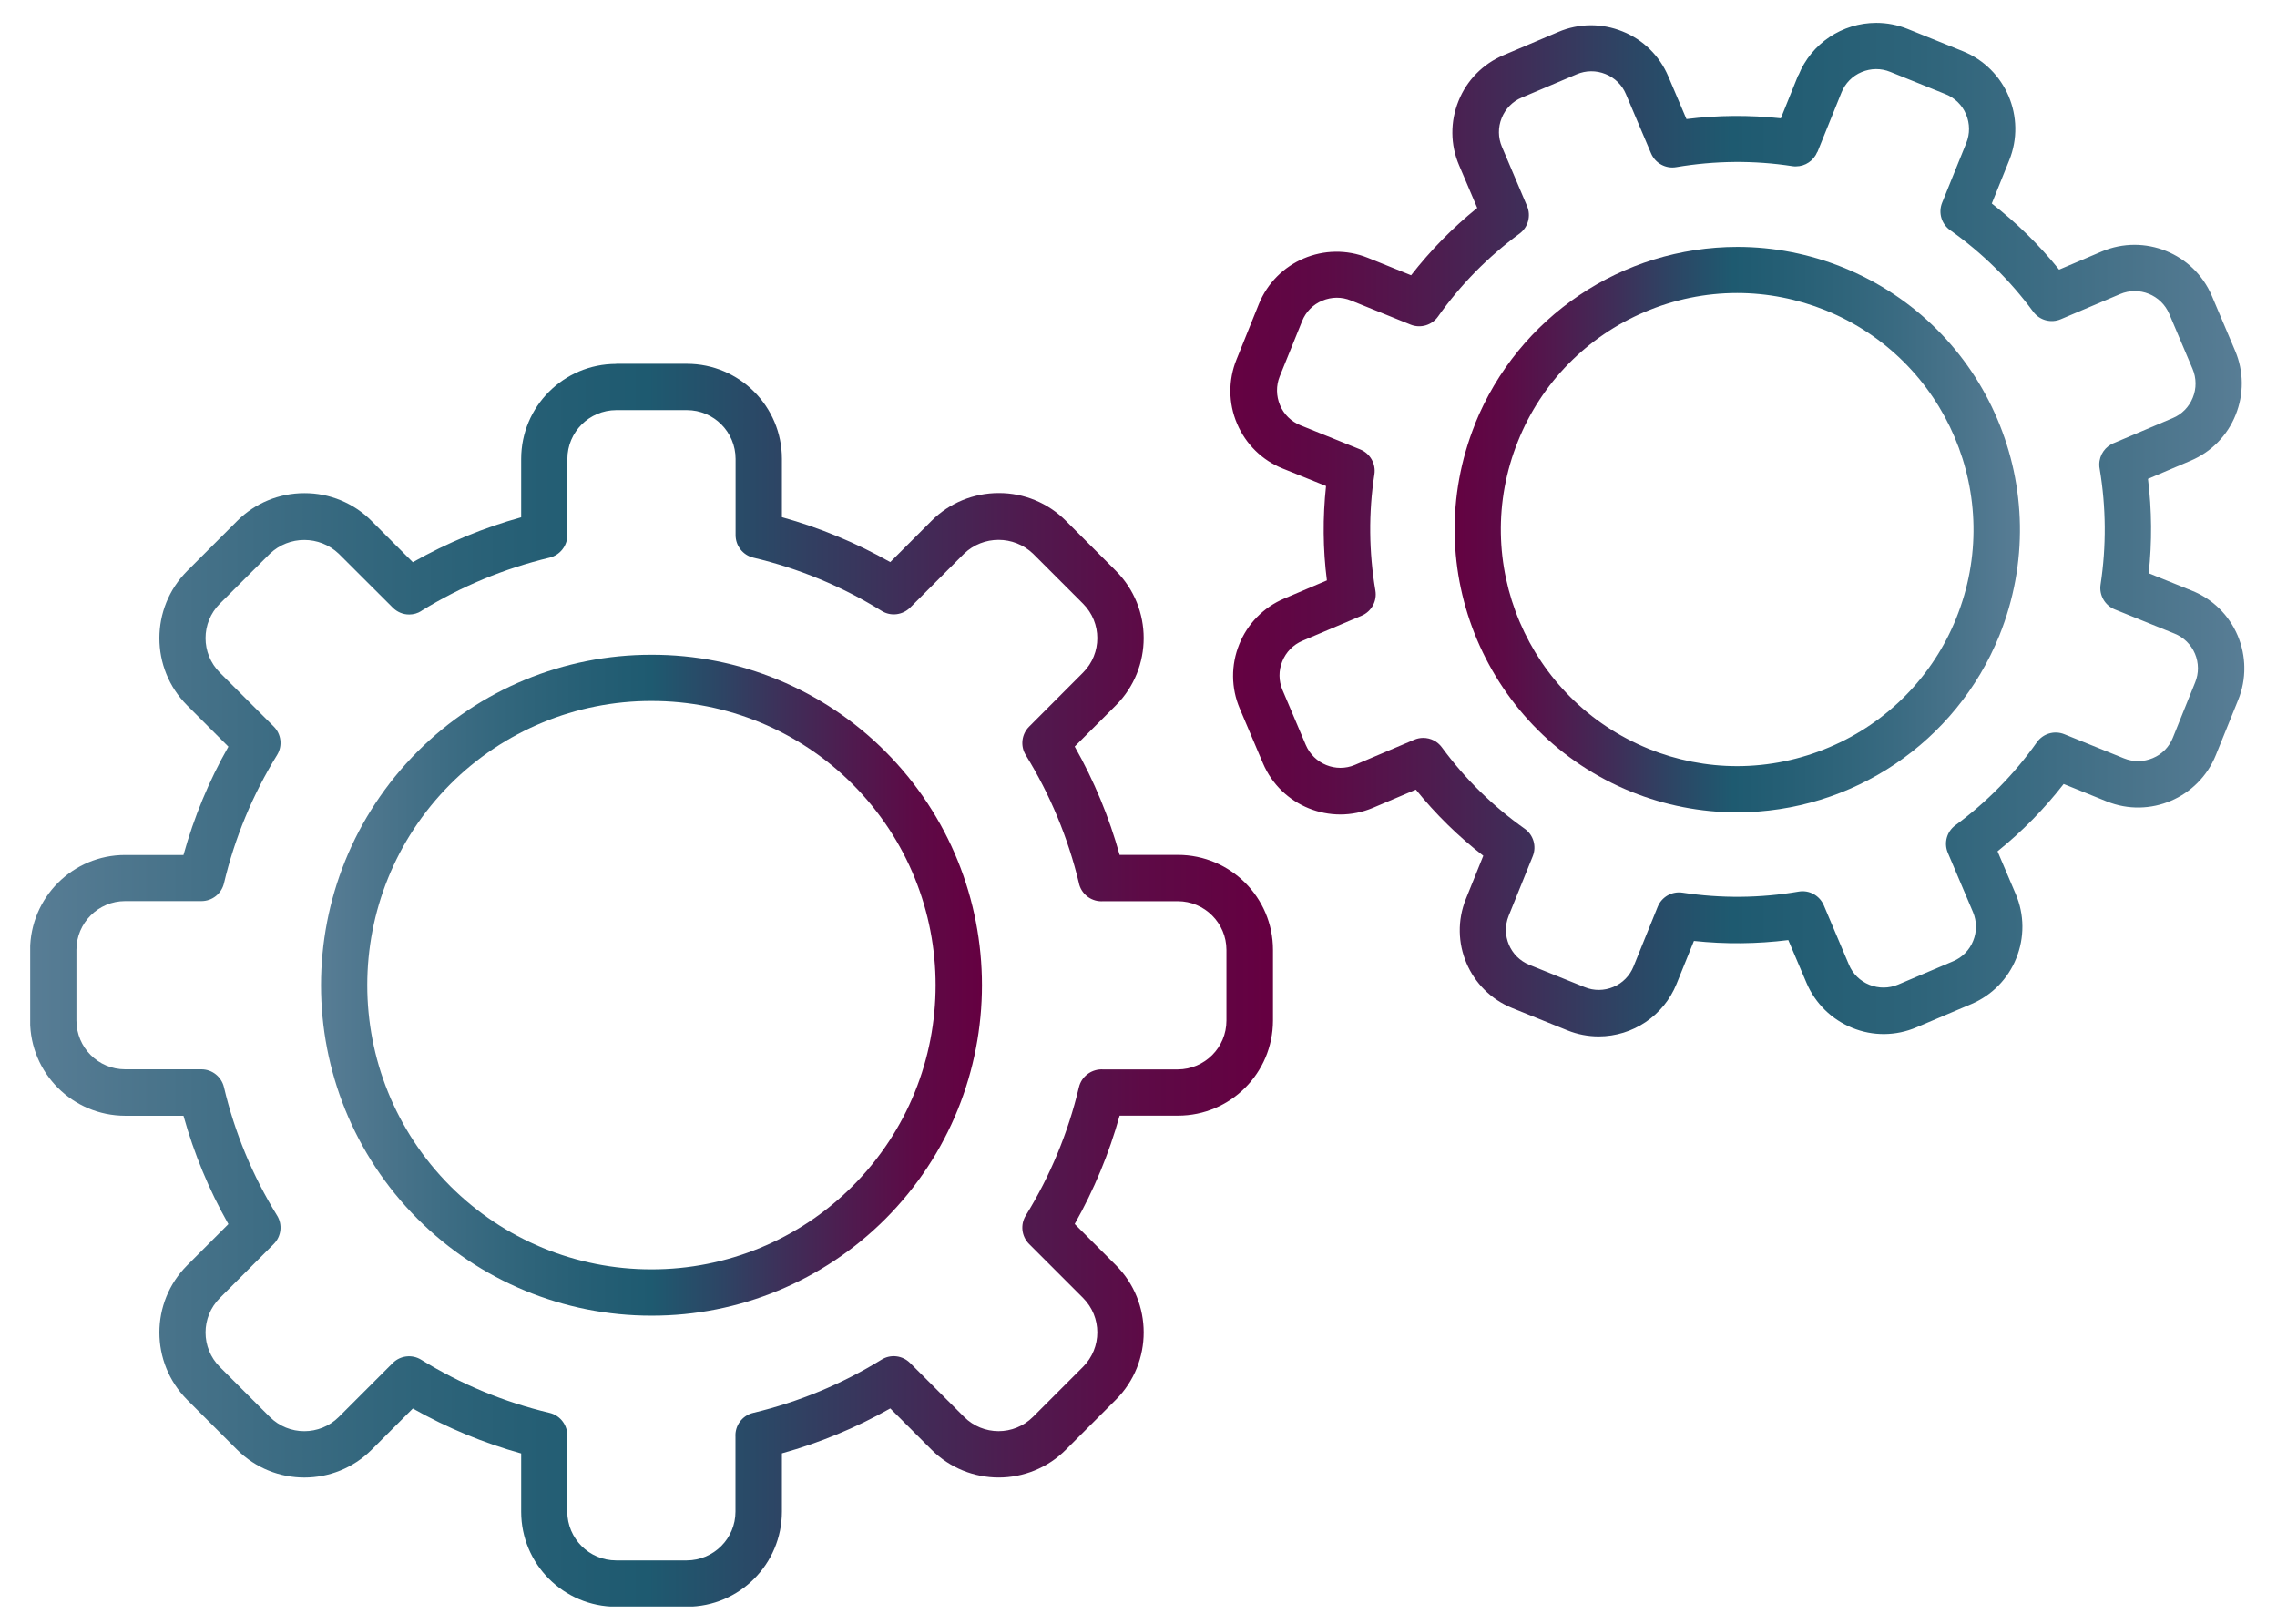
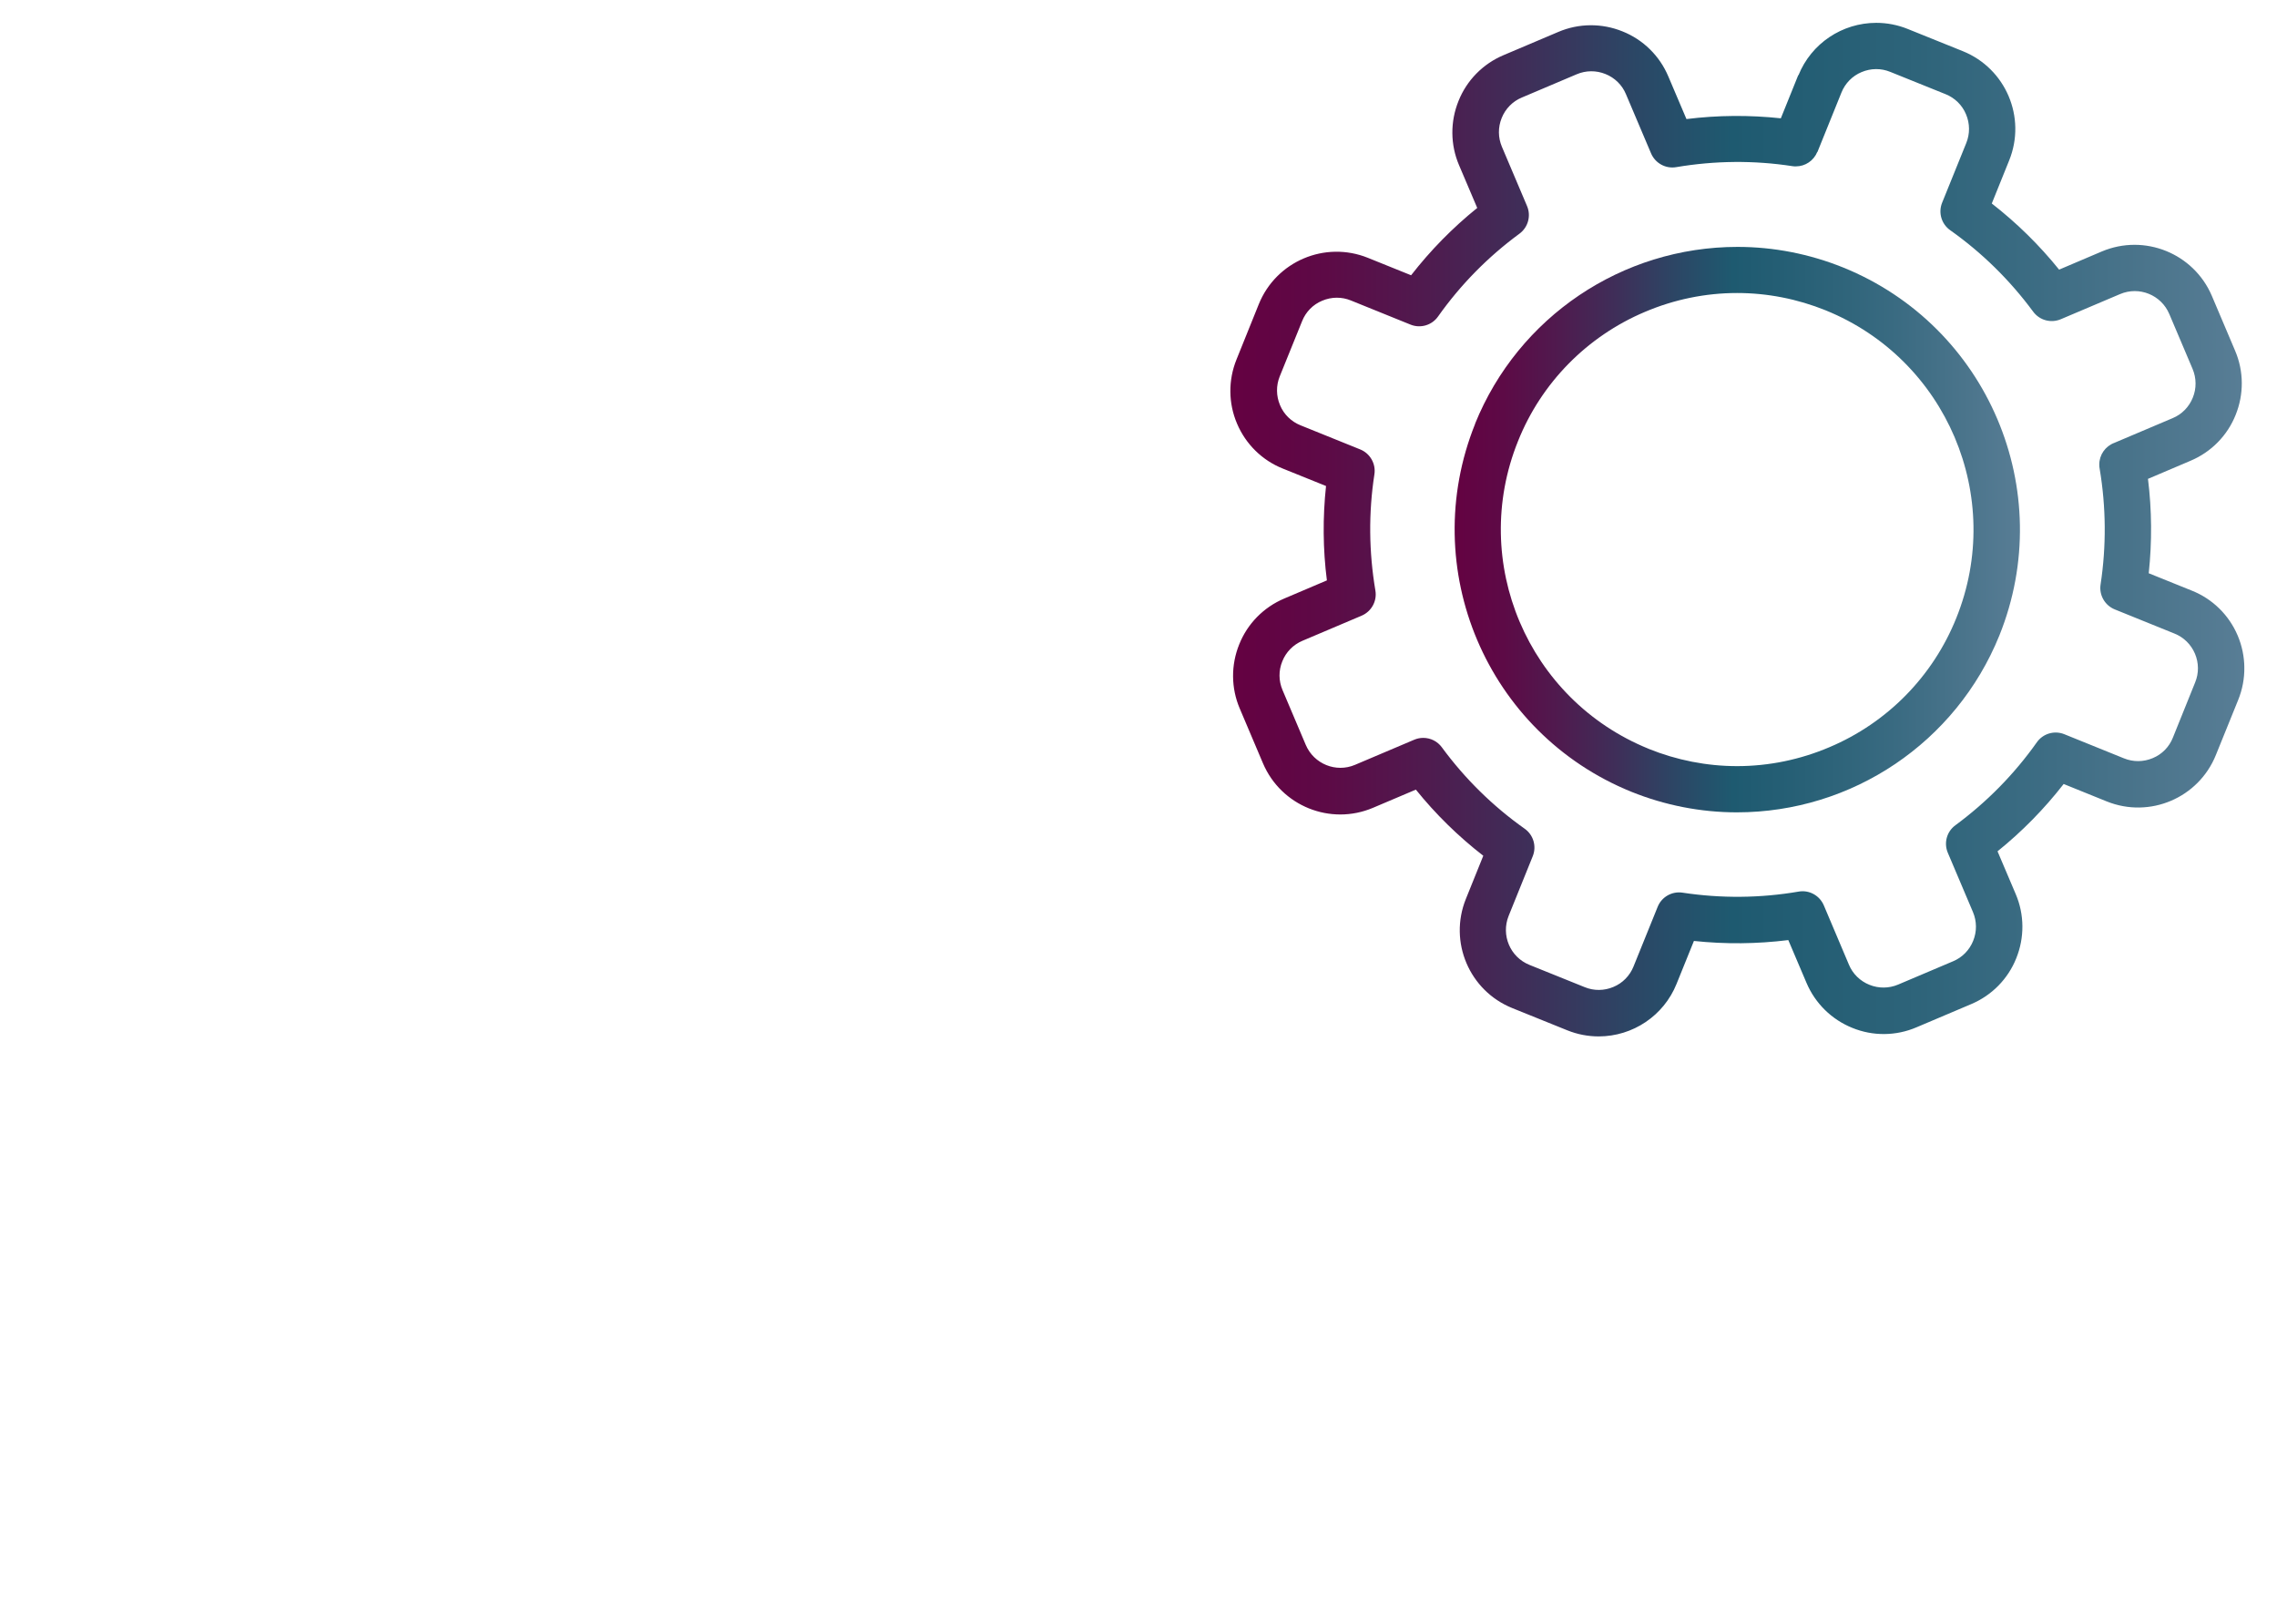
<svg xmlns="http://www.w3.org/2000/svg" xmlns:xlink="http://www.w3.org/1999/xlink" id="Layer_1" data-name="Layer 1" viewBox="0 0 210.37 150">
  <defs>
    <clipPath id="clippath">
      <path d="m38.59,69.42c-11.91,11.94-11.91,31.26,0,43.2h0c5.73,5.73,13.5,8.94,21.6,8.93h0c8.1.02,15.87-3.2,21.6-8.93h0c11.91-11.94,11.91-31.26,0-43.2h0c-5.72-5.73-13.5-8.95-21.6-8.93h0c-8.1-.01-15.87,3.2-21.6,8.93m3.02,40.17c-10.24-10.27-10.24-26.88,0-37.15h0c4.92-4.93,11.61-7.69,18.58-7.68h0c6.97-.01,13.65,2.75,18.57,7.68h0c10.24,10.27,10.24,26.88,0,37.15h0c-4.92,4.93-11.61,7.69-18.57,7.68h0c-6.97.01-13.65-2.75-18.58-7.68" fill="none" stroke-width="0" />
    </clipPath>
    <linearGradient id="linear-gradient" x1="31.97" y1="148.3" x2="32.27" y2="148.3" gradientTransform="translate(-6510.31 21774.02) scale(204.56 -146.32)" gradientUnits="userSpaceOnUse">
      <stop offset="0" stop-color="#587d95" />
      <stop offset=".1" stop-color="#4a748b" />
      <stop offset=".2" stop-color="#3c6c83" />
      <stop offset=".3" stop-color="#30657b" />
      <stop offset=".4" stop-color="#265f75" />
      <stop offset=".5" stop-color="#1e5a70" />
      <stop offset=".6" stop-color="#2c4665" />
      <stop offset=".7" stop-color="#3e2f59" />
      <stop offset=".8" stop-color="#4f1b4f" />
      <stop offset=".9" stop-color="#5d0a46" />
      <stop offset="1" stop-color="#650041" />
    </linearGradient>
    <clipPath id="clippath-1">
-       <path d="m56.93,33.62c-4.85,0-8.78,3.93-8.78,8.78h0v5.39c-3.49.97-6.85,2.36-10.01,4.15h0l-3.81-3.81c-1.64-1.65-3.88-2.58-6.21-2.57h0c-2.33,0-4.57.92-6.21,2.57h0l-4.62,4.62c-3.42,3.43-3.42,8.99,0,12.42h0l3.81,3.81c-1.79,3.15-3.18,6.51-4.15,10.01h-5.39c-4.85,0-8.77,3.93-8.78,8.78h0v6.53c0,4.85,3.93,8.77,8.78,8.78h5.39c.97,3.49,2.36,6.85,4.15,10.01h0l-3.81,3.81c-3.42,3.43-3.42,8.98,0,12.42h0l4.62,4.62c3.43,3.42,8.99,3.42,12.42,0h0l3.81-3.81c3.15,1.78,6.52,3.18,10.01,4.15h0v5.38c0,4.85,3.93,8.78,8.78,8.78h6.53c4.85,0,8.77-3.93,8.78-8.78h0v-5.39c3.49-.97,6.85-2.36,10.01-4.15h0l3.81,3.81c3.43,3.43,8.99,3.43,12.42,0h0l4.62-4.62c3.42-3.43,3.42-8.99,0-12.42h0l-3.81-3.81c1.78-3.15,3.18-6.51,4.15-10.01h5.39c4.85,0,8.77-3.93,8.78-8.78h0v-6.53c0-4.85-3.93-8.77-8.78-8.78h-5.39c-.97-3.49-2.36-6.85-4.15-10.01h0l3.81-3.81c3.42-3.43,3.42-8.99,0-12.42h0l-4.62-4.62c-1.64-1.65-3.88-2.58-6.21-2.57h0c-2.33,0-4.57.92-6.21,2.57h0l-3.81,3.81c-3.15-1.78-6.52-3.18-10.01-4.15h0v-5.39c0-4.85-3.93-8.78-8.78-8.78h-6.53Zm-18.01,22.82c3.66-2.26,7.67-3.92,11.85-4.92h0c.96-.23,1.64-1.09,1.65-2.08h0v-7.04c0-2.49,2.02-4.5,4.51-4.51h6.53c2.49,0,4.5,2.02,4.5,4.51h0v7.04c0,.99.68,1.85,1.64,2.08h0c4.19.99,8.2,2.65,11.86,4.92h0c.84.52,1.93.39,2.63-.31h0l4.98-4.98c1.78-1.7,4.59-1.7,6.37,0h0l4.62,4.62c1.76,1.76,1.76,4.61,0,6.37h0l-4.98,4.99c-.7.7-.83,1.79-.31,2.63h0c2.25,3.65,3.91,7.65,4.91,11.82h0s.02.09.03.14h0c.28.98,1.21,1.62,2.22,1.54h6.88c2.48,0,4.5,2.02,4.5,4.5h0v6.53c0,2.49-2.01,4.5-4.5,4.51h-6.89c-.98-.06-1.88.54-2.19,1.47h0c-.02.07-.04.14-.06.22h0c-.99,4.17-2.65,8.16-4.9,11.81h0c-.52.84-.39,1.93.31,2.63h0l4.98,4.98c1.76,1.76,1.76,4.61,0,6.37h0l-4.62,4.62c-1.76,1.76-4.61,1.76-6.37,0h0l-4.99-4.98c-.7-.7-1.79-.83-2.63-.31h0c-3.66,2.26-7.67,3.92-11.86,4.92h0c-1.02.24-1.71,1.19-1.64,2.23h0v6.89c0,2.49-2.01,4.5-4.5,4.51h-6.53c-2.49,0-4.5-2.02-4.51-4.51h0v-6.89c.07-1.04-.62-1.99-1.64-2.23h0c-4.19-.99-8.2-2.65-11.86-4.91h0c-.84-.52-1.93-.39-2.63.31h0l-4.98,4.98c-1.76,1.75-4.61,1.75-6.37,0h0l-4.62-4.62c-1.76-1.76-1.76-4.61,0-6.37h0l4.98-4.99c.7-.7.83-1.79.31-2.63h0c-2.26-3.66-3.92-7.67-4.91-11.86h0c-.23-.96-1.09-1.65-2.08-1.65h-7.05c-2.49,0-4.5-2.02-4.5-4.51h0v-6.53c0-2.48,2.02-4.5,4.5-4.5h7.05c.99,0,1.85-.68,2.08-1.64h0c.99-4.19,2.65-8.19,4.91-11.86h0c.52-.84.39-1.93-.31-2.63h0l-4.98-4.98c-1.76-1.76-1.76-4.61,0-6.37h0l4.62-4.61c1.78-1.7,4.59-1.7,6.37,0h0l4.99,4.98c.4.4.94.63,1.51.63h0c.4,0,.79-.11,1.12-.32" fill="none" stroke-width="0" />
-     </clipPath>
+       </clipPath>
    <linearGradient id="linear-gradient-2" x1="31.84" y1="148.3" x2="32.4" y2="148.3" gradientTransform="translate(-6510.31 21774.02) scale(204.55 -146.32)" xlink:href="#linear-gradient" />
    <clipPath id="clippath-2">
      <path d="m136.29,39.15c-5.38,13.37,1.07,28.58,14.43,34h0c3.1,1.25,6.41,1.9,9.75,1.9h0c10.66,0,20.25-6.46,24.25-16.34h0c5.39-13.38-1.07-28.59-14.44-34h0c-3.1-1.25-6.41-1.9-9.75-1.9h0c-10.66,0-20.25,6.46-24.25,16.34m16.04,30.03c-11.17-4.53-16.58-17.25-12.07-28.43h0c2.15-5.38,6.37-9.67,11.71-11.93h0c2.7-1.15,5.6-1.75,8.53-1.75h0c2.8,0,5.58.55,8.18,1.6h0c11.17,4.53,16.58,17.25,12.07,28.43h0c-2.16,5.38-6.37,9.67-11.72,11.93h0c-2.7,1.15-5.6,1.75-8.53,1.75h0c-2.8,0-5.58-.55-8.18-1.6" fill="none" stroke-width="0" />
    </clipPath>
    <linearGradient id="linear-gradient-3" x1="32.48" y1="148.3" x2="32.74" y2="148.3" gradientTransform="translate(-6510.28 21774.02) scale(204.55 -146.32)" gradientUnits="userSpaceOnUse">
      <stop offset="0" stop-color="#650041" />
      <stop offset=".1" stop-color="#5d0a46" />
      <stop offset=".2" stop-color="#4f1b4f" />
      <stop offset=".3" stop-color="#3e2f59" />
      <stop offset=".4" stop-color="#2c4665" />
      <stop offset=".5" stop-color="#1e5a70" />
      <stop offset=".6" stop-color="#265f75" />
      <stop offset=".7" stop-color="#30657b" />
      <stop offset=".8" stop-color="#3c6c83" />
      <stop offset=".9" stop-color="#4a748b" />
      <stop offset="1" stop-color="#587d95" />
    </linearGradient>
    <clipPath id="clippath-3">
      <path d="m166.14,6.94l-1.61,3.99c-2.9-.31-5.83-.29-8.72.07h0l-1.68-3.95c-.8-1.89-2.32-3.39-4.23-4.15h0c-1.9-.77-4.04-.76-5.93.05h0l-5.07,2.15c-1.89.8-3.39,2.32-4.15,4.23h0c-.77,1.9-.76,4.04.05,5.93h0l1.68,3.95c-2.27,1.83-4.32,3.92-6.11,6.22h0l-3.99-1.61c-3.97-1.6-8.48.32-10.08,4.28h0l-2.06,5.11c-.77,1.9-.76,4.04.05,5.93h0c.8,1.89,2.32,3.39,4.23,4.15h0l3.99,1.61c-.31,2.9-.29,5.83.08,8.72h0l-3.95,1.68c-1.89.8-3.39,2.32-4.15,4.23h0c-.77,1.9-.76,4.04.05,5.93h0l2.15,5.07c1.68,3.93,6.22,5.77,10.16,4.1h0l3.96-1.68c1.83,2.27,3.92,4.32,6.23,6.11h0l-1.61,3.99c-1.6,3.97.32,8.48,4.28,10.08h0l5.1,2.06c.92.37,1.9.56,2.89.56h0c3.16,0,6.01-1.92,7.19-4.84h0l1.61-3.98c2.9.31,5.83.28,8.72-.08h0l1.68,3.95c.8,1.89,2.32,3.39,4.23,4.16h0c1.9.78,4.04.76,5.93-.05h0l5.07-2.15c1.89-.8,3.39-2.32,4.15-4.23h0c.77-1.9.76-4.04-.05-5.93h0l-1.68-3.95c2.27-1.83,4.32-3.92,6.11-6.22h0l3.98,1.61c3.97,1.6,8.48-.32,10.08-4.28h0l2.07-5.11c.77-1.9.75-4.04-.05-5.93h0c-.8-1.89-2.32-3.39-4.23-4.15h0l-3.99-1.61c.31-2.9.29-5.83-.07-8.72h0l3.95-1.68c1.89-.8,3.39-2.32,4.15-4.23h0c.77-1.9.76-4.04-.05-5.93h0l-2.15-5.07c-1.68-3.93-6.22-5.76-10.16-4.1h0l-3.95,1.68c-1.83-2.27-3.92-4.32-6.22-6.11h0l1.61-3.99c1.6-3.97-.32-8.48-4.28-10.08h0l-5.11-2.06c-.92-.37-1.9-.56-2.89-.56h0c-3.16,0-6.01,1.91-7.19,4.84m1.74,7.12l2.23-5.52c.34-.85,1.01-1.54,1.86-1.89h0c.85-.36,1.8-.37,2.65-.02h0l5.11,2.06c.85.34,1.54,1.01,1.89,1.86h0c.36.85.37,1.8.02,2.66h0l-2.23,5.51c-.37.92-.06,1.97.75,2.54h0c2.94,2.08,5.52,4.62,7.66,7.52h0c.59.8,1.64,1.09,2.56.7h0l5.47-2.32c1.76-.75,3.8.07,4.55,1.84h0l2.15,5.07c.36.85.37,1.81.02,2.66h0c-.34.85-1.01,1.54-1.86,1.89h0l-5.38,2.28c-.84.31-1.4,1.11-1.4,2.01h0c0,.14.01.28.04.41h0c.59,3.53.62,7.13.08,10.67h0c-.15.98.4,1.93,1.31,2.3h0l5.51,2.23c.86.34,1.54,1.01,1.9,1.86h0c.36.85.37,1.8.02,2.65h0l-2.06,5.11c-.34.86-1.01,1.54-1.86,1.89h0c-.85.36-1.8.37-2.66.02h0l-5.51-2.23c-.92-.37-1.97-.06-2.54.75h0c-2.08,2.94-4.62,5.52-7.52,7.66h0c-.8.58-1.09,1.64-.7,2.55h0l2.32,5.47c.36.85.37,1.8.02,2.66h0c-.34.85-1.01,1.54-1.86,1.89h0l-5.07,2.15c-.85.36-1.8.37-2.66.02h0c-.85-.34-1.54-1.01-1.89-1.86h0l-2.32-5.48c-.39-.91-1.35-1.44-2.32-1.27h0c-3.55.61-7.17.64-10.73.1h0c-.98-.15-1.93.39-2.3,1.31h0l-2.23,5.51c-.34.85-1.01,1.54-1.86,1.89h0c-.85.36-1.8.37-2.65.02h0l-5.11-2.06c-1.78-.72-2.63-2.74-1.92-4.52h0l2.23-5.52c.37-.92.06-1.97-.75-2.54h0c-2.94-2.08-5.52-4.62-7.65-7.52h0c-.4-.55-1.04-.87-1.72-.87h0c-.29,0-.57.06-.83.17h0l-5.47,2.32c-1.76.75-3.8-.08-4.55-1.84h0l-2.15-5.07c-.36-.85-.37-1.8-.02-2.65h0c.34-.86,1.01-1.54,1.86-1.9h0l5.47-2.32c.91-.39,1.44-1.35,1.27-2.33h0c-.6-3.55-.64-7.17-.09-10.73h0c.15-.98-.4-1.93-1.31-2.3h0l-5.52-2.23c-.85-.34-1.54-1.01-1.89-1.86h0c-.36-.85-.37-1.8-.03-2.65h0l2.07-5.11c.34-.86,1.01-1.54,1.86-1.89h0c.85-.36,1.8-.37,2.65-.02h0l5.51,2.23c.92.37,1.97.06,2.54-.75h0c2.08-2.94,4.62-5.52,7.52-7.65h0c.8-.59,1.09-1.65.7-2.56h0l-2.32-5.47c-.36-.85-.37-1.8-.02-2.66h0c.34-.85,1.01-1.54,1.86-1.89h0l5.07-2.15c.85-.36,1.8-.37,2.66-.02h0c.85.34,1.54,1.01,1.89,1.86h0l2.32,5.47c.39.91,1.35,1.44,2.33,1.27h0c3.55-.6,7.17-.64,10.73-.09h0c.11.02.22.02.32.02h0c.87,0,1.65-.53,1.98-1.34" fill="none" stroke-width="0" />
    </clipPath>
    <linearGradient id="linear-gradient-4" x1="32.38" x2="32.84" gradientTransform="translate(-6510.31 21774.02) scale(204.55 -146.32)" xlink:href="#linear-gradient-3" />
  </defs>
  <g id="Group_93" data-name="Group 93">
    <g clip-path="url(#clippath)">
      <g id="Group_86" data-name="Group 86">
        <g id="Group_85" data-name="Group 85">
-           <path id="Path_110" data-name="Path 110" d="m2.79,2.1h204.56v146.32H2.79V2.1Z" fill="url(#linear-gradient)" stroke-width="0" />
+           <path id="Path_110" data-name="Path 110" d="m2.79,2.1h204.56H2.79V2.1Z" fill="url(#linear-gradient)" stroke-width="0" />
        </g>
      </g>
    </g>
    <g clip-path="url(#clippath-1)">
      <g id="Group_88" data-name="Group 88">
        <g id="Group_87" data-name="Group 87">
          <path id="Path_112" data-name="Path 112" d="m2.79,2.1h204.55v146.32H2.79V2.1Z" fill="url(#linear-gradient-2)" stroke-width="0" />
        </g>
      </g>
    </g>
    <g clip-path="url(#clippath-2)">
      <g id="Group_90" data-name="Group 90">
        <g id="Group_89" data-name="Group 89">
          <path id="Path_114" data-name="Path 114" d="m2.79,2.1h204.55v146.32H2.79V2.1Z" fill="url(#linear-gradient-3)" stroke-width="0" />
        </g>
      </g>
    </g>
    <g clip-path="url(#clippath-3)">
      <g id="Group_92" data-name="Group 92">
        <g id="Group_91" data-name="Group 91">
          <path id="Path_116" data-name="Path 116" d="m2.79,2.1h204.56v146.32H2.79V2.1Z" fill="url(#linear-gradient-4)" stroke-width="0" />
        </g>
      </g>
    </g>
  </g>
</svg>